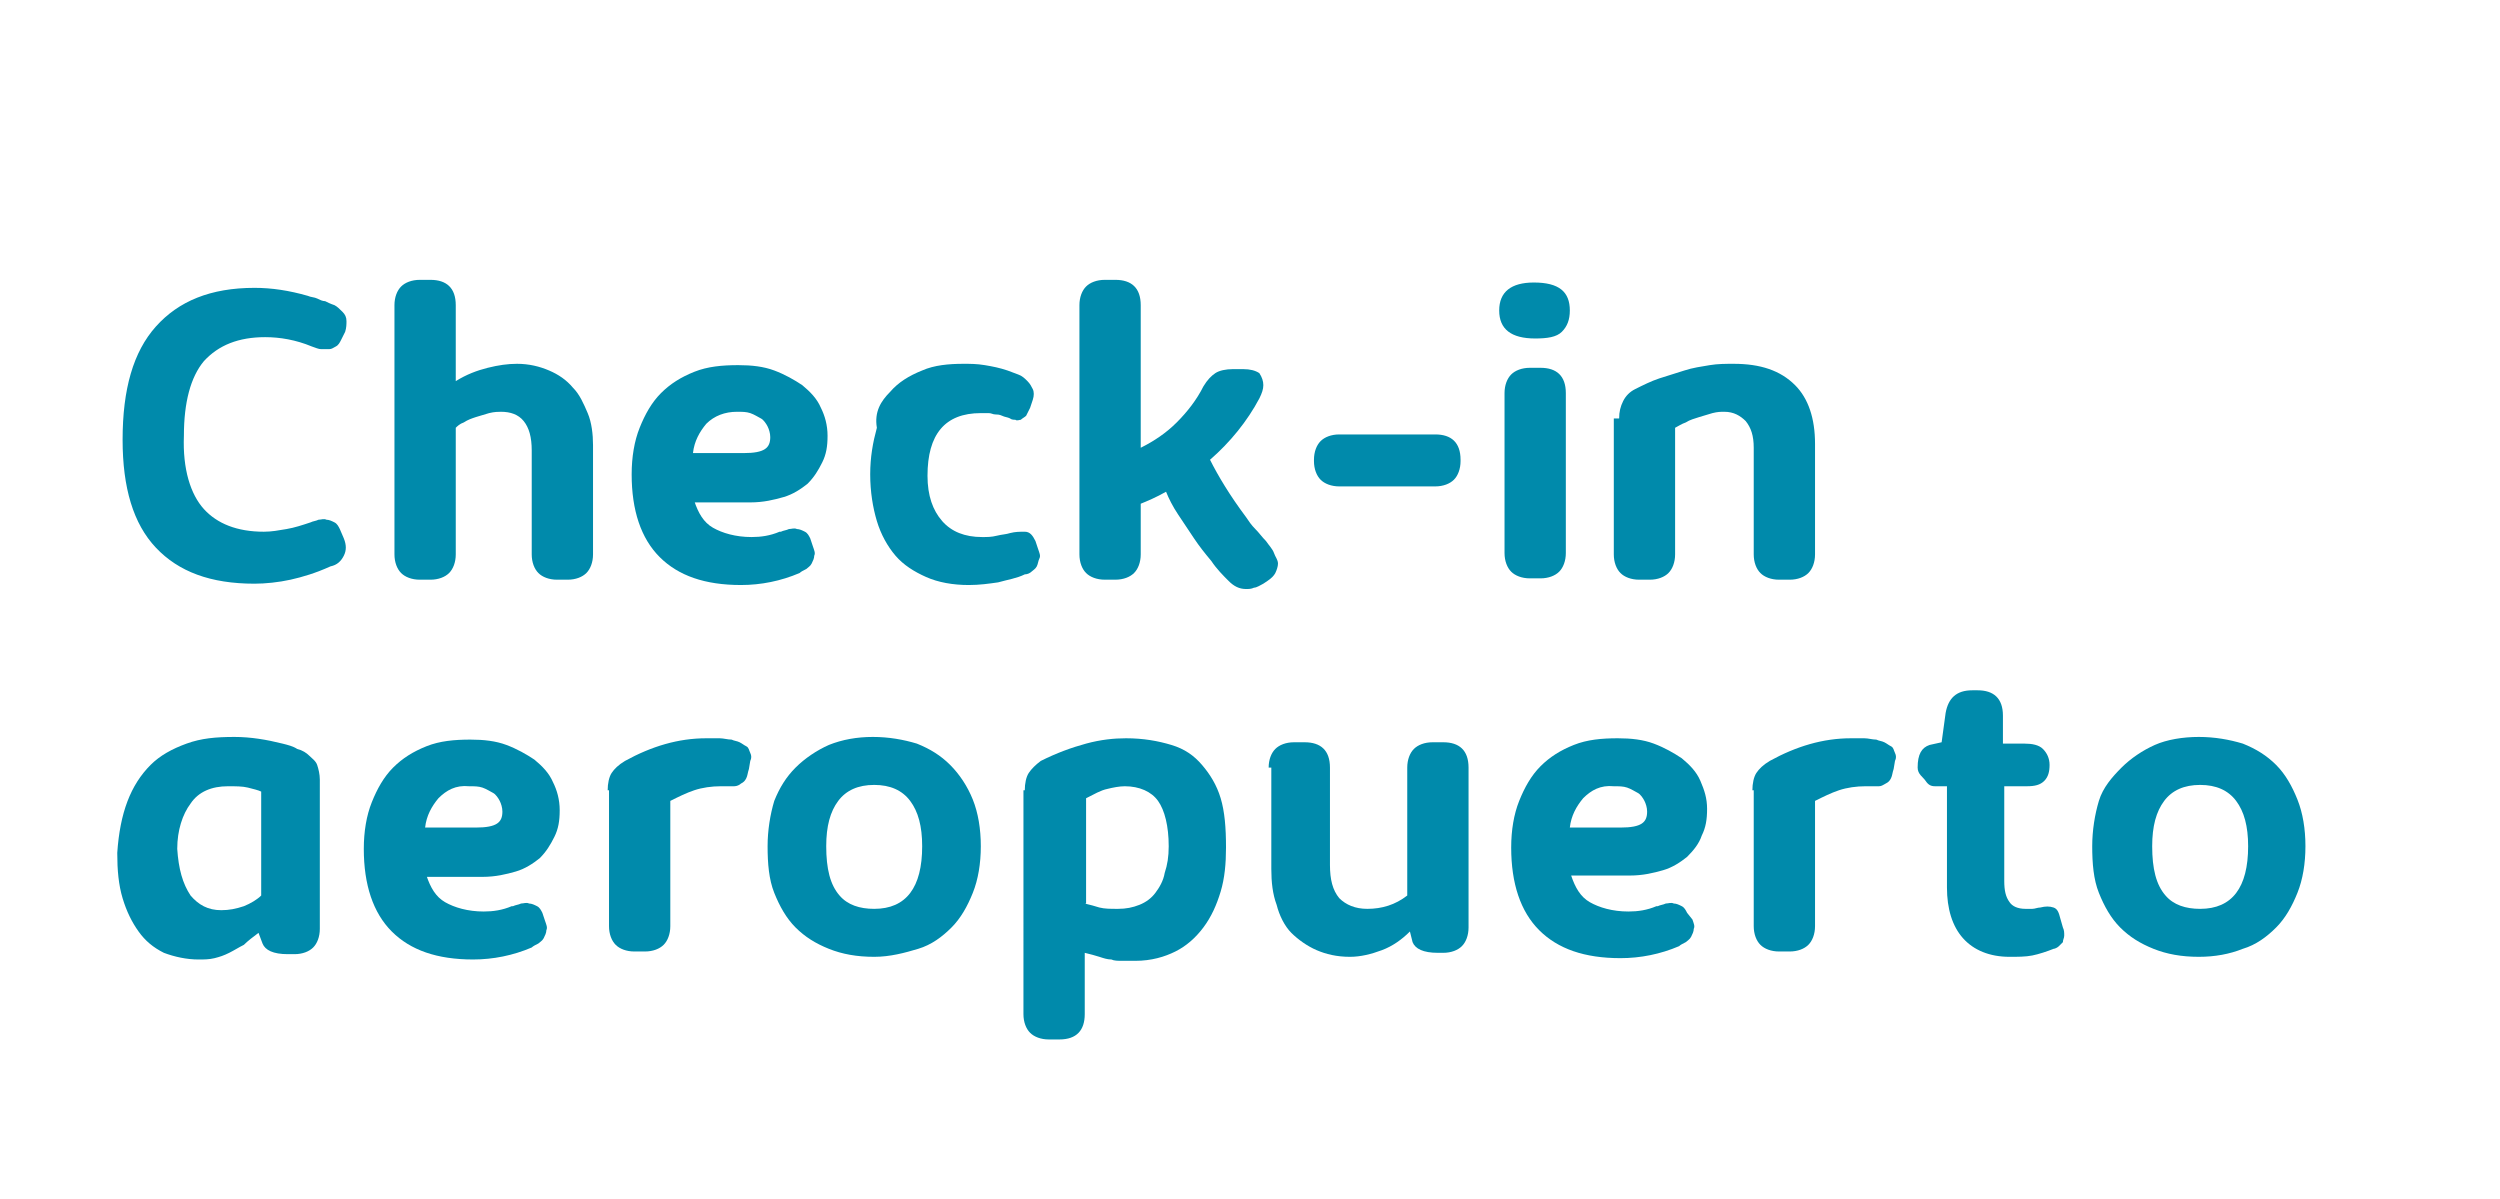
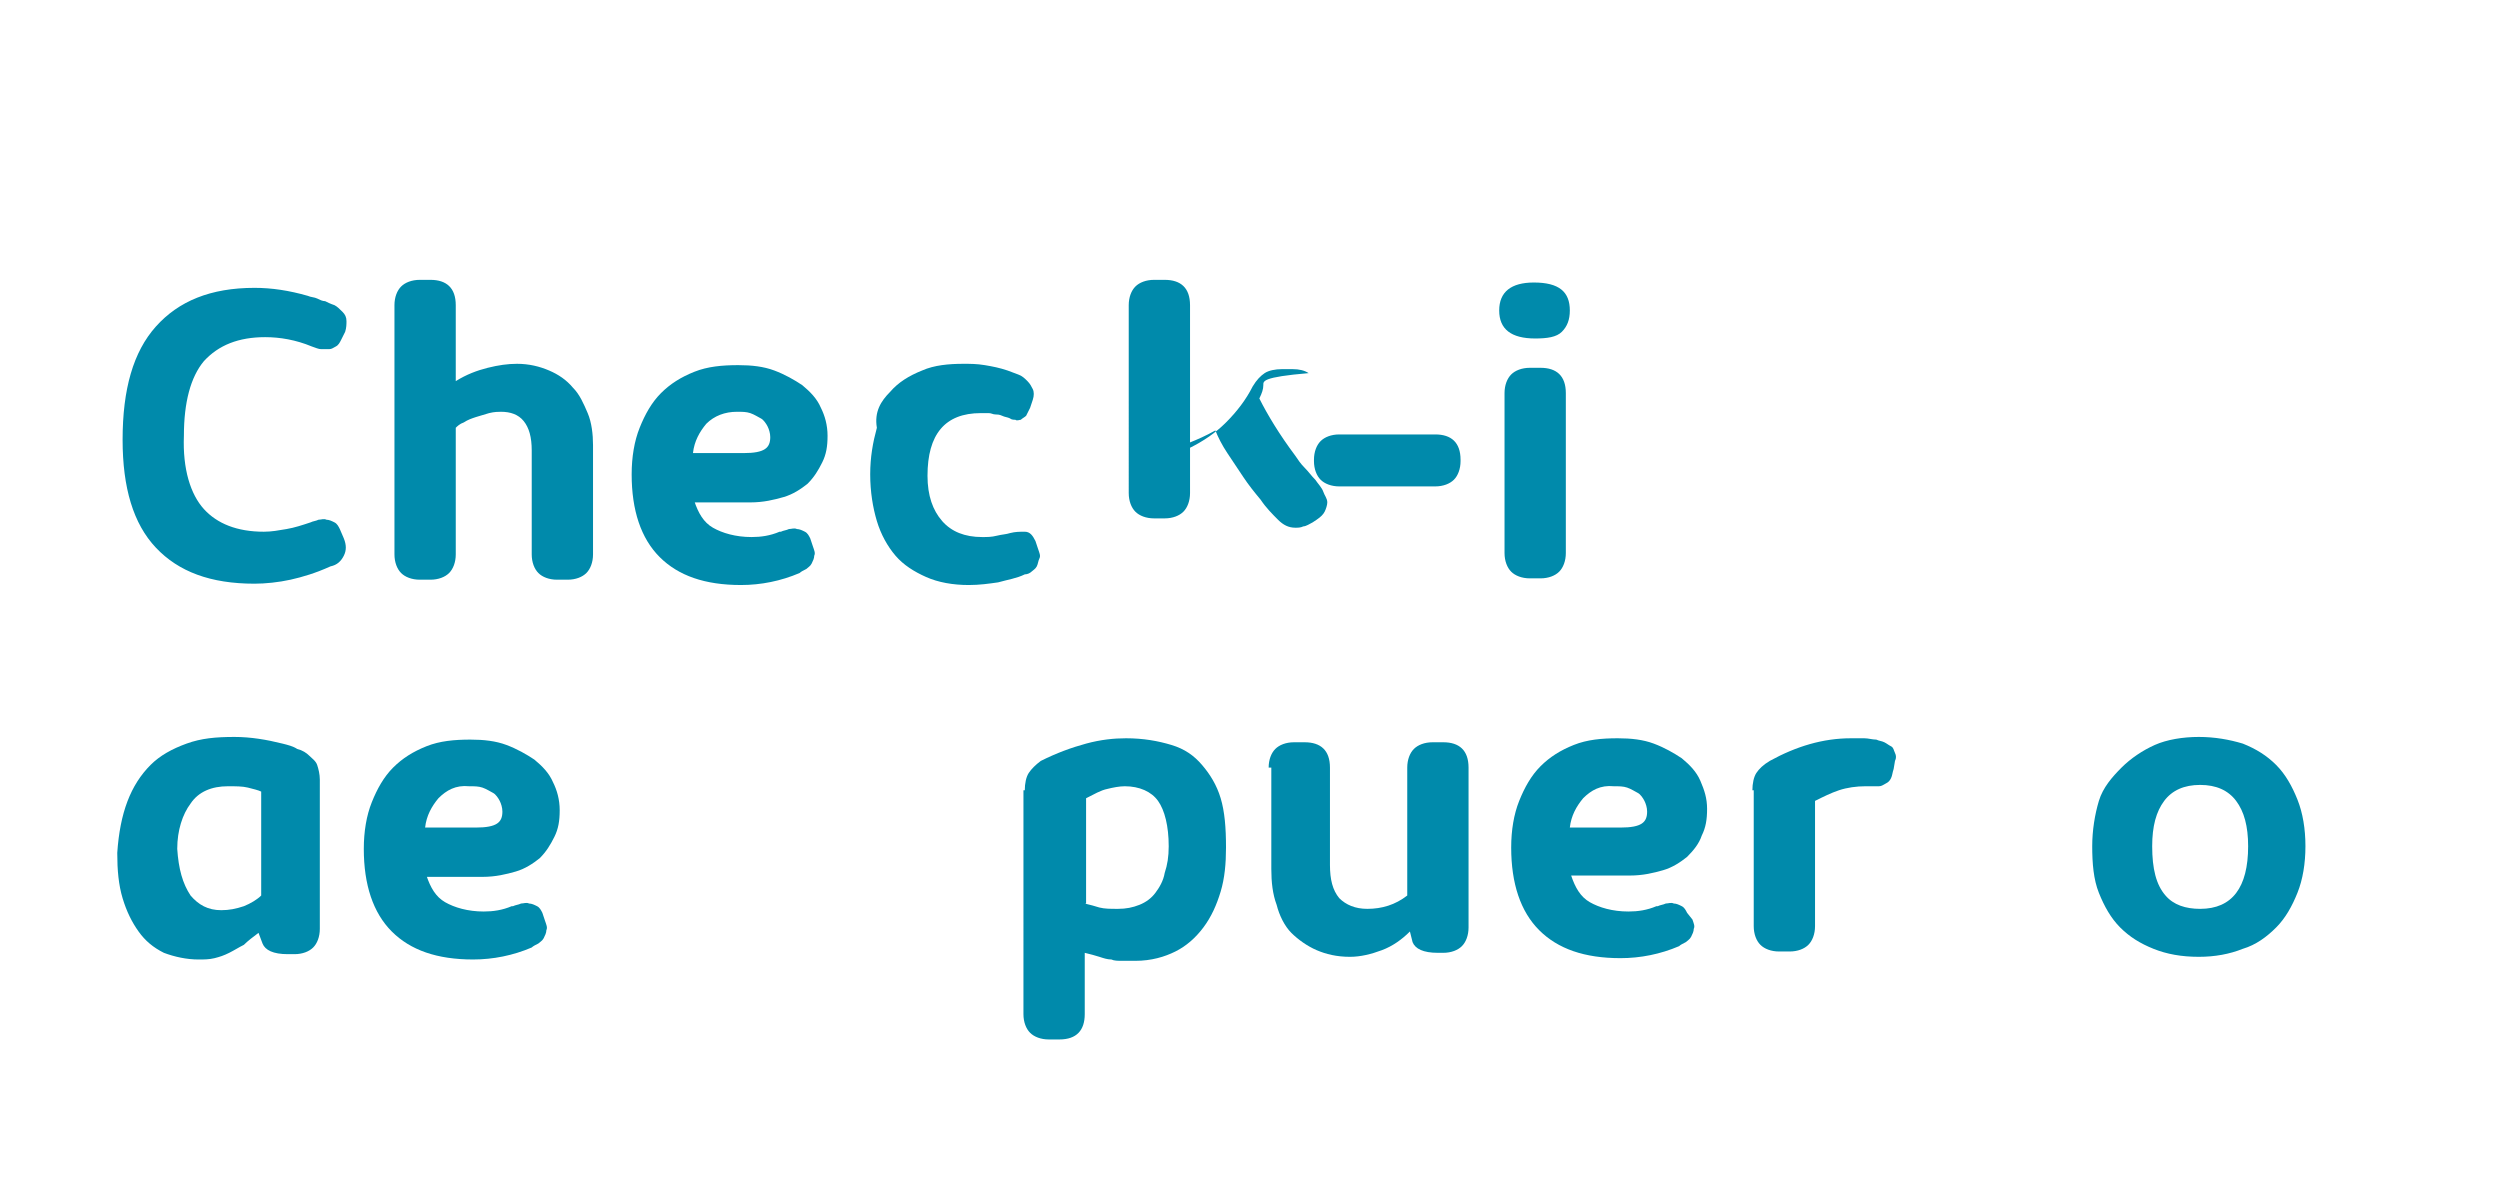
<svg xmlns="http://www.w3.org/2000/svg" version="1.1" id="Layer_1" x="0px" y="0px" viewBox="0 0 187.6 90" style="enable-background:new 0 0 187.6 90;" xml:space="preserve">
  <style type="text/css">
	.st0{enable-background:new    ;}
	.st1{fill:#008AAB;}
</style>
  <g class="st0">
    <path class="st1" d="M15.3,38.2c1,1.1,2.5,1.7,4.5,1.7c0.6,0,1.1-0.1,1.7-0.2c0.6-0.1,1.2-0.3,1.8-0.5c0.2-0.1,0.4-0.1,0.6-0.2   c0.2,0,0.4-0.1,0.6,0c0.2,0,0.4,0.1,0.6,0.2c0.2,0.1,0.3,0.3,0.4,0.5l0.3,0.7c0.2,0.5,0.2,0.9,0,1.3c-0.2,0.4-0.5,0.7-1,0.8   c-1.1,0.5-2.1,0.8-3,1c-0.9,0.2-1.9,0.3-2.7,0.3c-3.3,0-5.7-0.9-7.4-2.7c-1.7-1.8-2.5-4.5-2.5-8.1c0-3.8,0.8-6.6,2.5-8.5   s4.1-2.9,7.4-2.9c1.3,0,2.6,0.2,4,0.6c0.2,0.1,0.5,0.1,0.7,0.2c0.2,0.1,0.4,0.2,0.6,0.2c0.2,0.1,0.4,0.2,0.7,0.3   c0.2,0.1,0.4,0.3,0.6,0.5s0.3,0.4,0.3,0.7c0,0.2,0,0.5-0.1,0.8l-0.3,0.6c-0.1,0.2-0.2,0.4-0.4,0.5s-0.3,0.2-0.5,0.2s-0.4,0-0.6,0   c-0.2,0-0.4-0.1-0.7-0.2c-1.2-0.5-2.4-0.7-3.5-0.7c-2,0-3.5,0.6-4.6,1.8c-1,1.2-1.5,3.1-1.5,5.6C13.7,35.2,14.3,37.1,15.3,38.2z" />
    <path class="st1" d="M29.6,22.9c0-0.6,0.2-1.1,0.5-1.4c0.3-0.3,0.8-0.5,1.4-0.5h0.8c1.2,0,1.9,0.6,1.9,1.9v5.7   c0.8-0.5,1.6-0.8,2.4-1c0.8-0.2,1.5-0.3,2.2-0.3c0.9,0,1.7,0.2,2.4,0.5c0.7,0.3,1.3,0.7,1.8,1.3c0.5,0.5,0.8,1.2,1.1,1.9   s0.4,1.6,0.4,2.4v8.2c0,0.6-0.2,1.1-0.5,1.4c-0.3,0.3-0.8,0.5-1.4,0.5h-0.8c-0.6,0-1.1-0.2-1.4-0.5s-0.5-0.8-0.5-1.4v-7.8   c0-1-0.2-1.7-0.6-2.2c-0.4-0.5-1-0.7-1.7-0.7c-0.2,0-0.5,0-0.9,0.1c-0.3,0.1-0.7,0.2-1,0.3s-0.6,0.2-0.9,0.4   c-0.3,0.1-0.5,0.3-0.6,0.4v9.5c0,0.6-0.2,1.1-0.5,1.4s-0.8,0.5-1.4,0.5h-0.8c-0.6,0-1.1-0.2-1.4-0.5c-0.3-0.3-0.5-0.8-0.5-1.4V22.9   z" />
    <path class="st1" d="M52.1,37.6c0.3,0.9,0.7,1.6,1.4,2c0.7,0.4,1.7,0.7,2.9,0.7c0.7,0,1.4-0.1,2.1-0.4l0.1,0   c0.2-0.1,0.4-0.1,0.6-0.2c0.2,0,0.4-0.1,0.6,0c0.2,0,0.4,0.1,0.6,0.2c0.2,0.1,0.3,0.3,0.4,0.5l0.2,0.6c0.1,0.3,0.2,0.5,0.1,0.7   c0,0.2-0.1,0.4-0.2,0.6c-0.1,0.2-0.3,0.3-0.4,0.4c-0.2,0.1-0.4,0.2-0.5,0.3c-1.4,0.6-2.9,0.9-4.4,0.9c-2.7,0-4.7-0.7-6.1-2.1   c-1.4-1.4-2.1-3.5-2.1-6.2c0-1.3,0.2-2.5,0.6-3.5c0.4-1,0.9-1.9,1.6-2.6c0.7-0.7,1.5-1.2,2.5-1.6c1-0.4,2.1-0.5,3.3-0.5   c1,0,1.9,0.1,2.7,0.4c0.8,0.3,1.5,0.7,2.1,1.1c0.6,0.5,1.1,1,1.4,1.7c0.3,0.6,0.5,1.3,0.5,2.1c0,0.8-0.1,1.4-0.4,2   s-0.6,1.1-1.1,1.6c-0.5,0.4-1.1,0.8-1.8,1c-0.7,0.2-1.5,0.4-2.5,0.4H52.1z M53,31.8c-0.5,0.6-0.9,1.3-1,2.2h3.8   c0.8,0,1.3-0.1,1.6-0.3s0.4-0.5,0.4-0.9c0-0.3-0.1-0.6-0.2-0.8c-0.1-0.2-0.3-0.5-0.5-0.6s-0.5-0.3-0.8-0.4c-0.3-0.1-0.6-0.1-1-0.1   C54.4,30.9,53.6,31.2,53,31.8z" />
    <path class="st1" d="M66.8,29.4c0.6-0.7,1.4-1.2,2.4-1.6c0.9-0.4,2-0.5,3.1-0.5c0.5,0,1,0,1.6,0.1s1.1,0.2,1.7,0.4   c0.3,0.1,0.5,0.2,0.8,0.3c0.3,0.1,0.5,0.3,0.7,0.5c0.2,0.2,0.3,0.4,0.4,0.6s0.1,0.5,0,0.8l-0.2,0.6c-0.1,0.2-0.2,0.4-0.3,0.6   c-0.1,0.1-0.3,0.2-0.4,0.3c-0.1,0-0.3,0.1-0.4,0c-0.1,0-0.3,0-0.4-0.1c-0.2-0.1-0.4-0.1-0.6-0.2c-0.2-0.1-0.4-0.1-0.5-0.1   c-0.2,0-0.3-0.1-0.5-0.1c-0.2,0-0.4,0-0.6,0c-2.7,0-4,1.6-4,4.7c0,1.5,0.4,2.6,1.1,3.4c0.7,0.8,1.7,1.2,3,1.2c0.4,0,0.7,0,1.1-0.1   c0.4-0.1,0.7-0.1,1-0.2c0.4-0.1,0.7-0.1,1.1-0.1s0.6,0.3,0.8,0.7l0.2,0.6c0.1,0.3,0.2,0.5,0.1,0.7s-0.1,0.4-0.2,0.6   s-0.3,0.3-0.4,0.4s-0.3,0.2-0.5,0.2c-0.6,0.3-1.3,0.4-2,0.6c-0.7,0.1-1.4,0.2-2.2,0.2c-1.2,0-2.3-0.2-3.2-0.6   c-0.9-0.4-1.7-0.9-2.3-1.6c-0.6-0.7-1.1-1.6-1.4-2.6s-0.5-2.2-0.5-3.5c0-1.3,0.2-2.4,0.5-3.5C65.6,30.9,66.1,30.1,66.8,29.4z" />
-     <path class="st1" d="M94.8,28.9c0,0.3-0.1,0.6-0.3,1c-0.9,1.7-2.2,3.3-3.7,4.6c0.6,1.2,1.5,2.7,2.7,4.3c0.2,0.3,0.4,0.6,0.7,0.9   c0.3,0.3,0.5,0.6,0.8,0.9c0.2,0.3,0.5,0.6,0.6,0.9s0.3,0.5,0.3,0.8c0,0.2-0.1,0.5-0.2,0.7c-0.1,0.2-0.3,0.4-0.6,0.6l-0.3,0.2   c-0.2,0.1-0.5,0.3-0.7,0.3c-0.2,0.1-0.4,0.1-0.6,0.1c-0.5,0-0.9-0.2-1.3-0.6c-0.4-0.4-0.9-0.9-1.3-1.5c-0.5-0.6-0.9-1.1-1.3-1.7   c-0.4-0.6-0.8-1.2-1.2-1.8c-0.4-0.6-0.7-1.2-0.9-1.7c-0.7,0.4-1.4,0.7-1.9,0.9v3.8c0,0.6-0.2,1.1-0.5,1.4c-0.3,0.3-0.8,0.5-1.4,0.5   h-0.8c-0.6,0-1.1-0.2-1.4-0.5c-0.3-0.3-0.5-0.8-0.5-1.4V22.9c0-0.6,0.2-1.1,0.5-1.4c0.3-0.3,0.8-0.5,1.4-0.5h0.8   c1.2,0,1.9,0.6,1.9,1.9v10.7c1-0.5,1.9-1.1,2.7-1.9c0.8-0.8,1.5-1.7,2-2.7c0.3-0.5,0.6-0.8,0.9-1c0.3-0.2,0.8-0.3,1.3-0.3h0.8   c0.5,0,0.9,0.1,1.2,0.3C94.7,28.3,94.8,28.6,94.8,28.9z" />
+     <path class="st1" d="M94.8,28.9c0,0.3-0.1,0.6-0.3,1c0.6,1.2,1.5,2.7,2.7,4.3c0.2,0.3,0.4,0.6,0.7,0.9   c0.3,0.3,0.5,0.6,0.8,0.9c0.2,0.3,0.5,0.6,0.6,0.9s0.3,0.5,0.3,0.8c0,0.2-0.1,0.5-0.2,0.7c-0.1,0.2-0.3,0.4-0.6,0.6l-0.3,0.2   c-0.2,0.1-0.5,0.3-0.7,0.3c-0.2,0.1-0.4,0.1-0.6,0.1c-0.5,0-0.9-0.2-1.3-0.6c-0.4-0.4-0.9-0.9-1.3-1.5c-0.5-0.6-0.9-1.1-1.3-1.7   c-0.4-0.6-0.8-1.2-1.2-1.8c-0.4-0.6-0.7-1.2-0.9-1.7c-0.7,0.4-1.4,0.7-1.9,0.9v3.8c0,0.6-0.2,1.1-0.5,1.4c-0.3,0.3-0.8,0.5-1.4,0.5   h-0.8c-0.6,0-1.1-0.2-1.4-0.5c-0.3-0.3-0.5-0.8-0.5-1.4V22.9c0-0.6,0.2-1.1,0.5-1.4c0.3-0.3,0.8-0.5,1.4-0.5h0.8   c1.2,0,1.9,0.6,1.9,1.9v10.7c1-0.5,1.9-1.1,2.7-1.9c0.8-0.8,1.5-1.7,2-2.7c0.3-0.5,0.6-0.8,0.9-1c0.3-0.2,0.8-0.3,1.3-0.3h0.8   c0.5,0,0.9,0.1,1.2,0.3C94.7,28.3,94.8,28.6,94.8,28.9z" />
    <path class="st1" d="M100.5,36.5c-0.6,0-1.1-0.2-1.4-0.5c-0.3-0.3-0.5-0.8-0.5-1.4v-0.1c0-0.6,0.2-1.1,0.5-1.4   c0.3-0.3,0.8-0.5,1.4-0.5h7.2c1.2,0,1.9,0.6,1.9,1.9v0.1c0,0.6-0.2,1.1-0.5,1.4c-0.3,0.3-0.8,0.5-1.4,0.5H100.5z" />
    <path class="st1" d="M117.8,23.3c0,0.7-0.2,1.2-0.6,1.6c-0.4,0.4-1.1,0.5-2,0.5c-1.8,0-2.7-0.7-2.7-2.1c0-1.4,0.9-2.1,2.6-2.1   C117,21.2,117.8,21.9,117.8,23.3z M114.8,43.4c-0.6,0-1.1-0.2-1.4-0.5c-0.3-0.3-0.5-0.8-0.5-1.4v-12c0-0.6,0.2-1.1,0.5-1.4   s0.8-0.5,1.4-0.5h0.8c1.2,0,1.9,0.6,1.9,1.9v12c0,0.6-0.2,1.1-0.5,1.4c-0.3,0.3-0.8,0.5-1.4,0.5H114.8z" />
-     <path class="st1" d="M121.5,31.4c0-0.5,0.1-0.9,0.3-1.3c0.2-0.4,0.5-0.7,0.9-0.9c0.6-0.3,1.2-0.6,1.8-0.8c0.6-0.2,1.3-0.4,1.9-0.6   c0.6-0.2,1.3-0.3,1.9-0.4c0.6-0.1,1.2-0.1,1.8-0.1c2,0,3.5,0.5,4.6,1.6c1,1,1.5,2.5,1.5,4.4v8.3c0,0.6-0.2,1.1-0.5,1.4   c-0.3,0.3-0.8,0.5-1.4,0.5h-0.8c-0.6,0-1.1-0.2-1.4-0.5c-0.3-0.3-0.5-0.8-0.5-1.4v-8c0-0.9-0.2-1.5-0.6-2c-0.4-0.4-0.9-0.7-1.6-0.7   c-0.3,0-0.5,0-0.9,0.1c-0.3,0.1-0.7,0.2-1,0.3s-0.7,0.2-1,0.4c-0.3,0.1-0.6,0.3-0.8,0.4v9.5c0,0.6-0.2,1.1-0.5,1.4   c-0.3,0.3-0.8,0.5-1.4,0.5h-0.8c-0.6,0-1.1-0.2-1.4-0.5c-0.3-0.3-0.5-0.8-0.5-1.4V31.4z" />
  </g>
  <g class="st0">
    <path class="st1" d="M11.3,57.4c0.7-0.7,1.6-1.2,2.7-1.6s2.2-0.5,3.6-0.5c1.2,0,2.4,0.2,3.6,0.5c0.4,0.1,0.8,0.2,1.1,0.4   c0.4,0.1,0.7,0.3,0.9,0.5s0.5,0.4,0.6,0.7s0.2,0.7,0.2,1.1v11.2c0,0.6-0.2,1.1-0.5,1.4c-0.3,0.3-0.8,0.5-1.4,0.5h-0.5   c-1.1,0-1.7-0.3-1.9-0.8l-0.3-0.8c-0.4,0.3-0.8,0.6-1.1,0.9c-0.4,0.2-0.7,0.4-1.1,0.6c-0.4,0.2-0.7,0.3-1.1,0.4   c-0.4,0.1-0.8,0.1-1.2,0.1c-0.9,0-1.8-0.2-2.6-0.5c-0.8-0.4-1.4-0.9-1.9-1.6c-0.5-0.7-0.9-1.5-1.2-2.5c-0.3-1-0.4-2.1-0.4-3.4   C9,61,9.8,58.9,11.3,57.4z M14.3,67.2c0.6,0.7,1.3,1.1,2.3,1.1c0.6,0,1.1-0.1,1.7-0.3c0.5-0.2,1-0.5,1.3-0.8v-7.8   c-0.2-0.1-0.6-0.2-1-0.3s-0.9-0.1-1.5-0.1c-1.2,0-2.2,0.4-2.8,1.3c-0.6,0.8-1,2-1,3.4C13.4,65.2,13.7,66.3,14.3,67.2z" />
    <path class="st1" d="M32,65.7c0.3,0.9,0.7,1.6,1.4,2c0.7,0.4,1.7,0.7,2.9,0.7c0.7,0,1.4-0.1,2.1-0.4l0.1,0c0.2-0.1,0.4-0.1,0.6-0.2   c0.2,0,0.4-0.1,0.6,0c0.2,0,0.4,0.1,0.6,0.2c0.2,0.1,0.3,0.3,0.4,0.5l0.2,0.6c0.1,0.3,0.2,0.5,0.1,0.7c0,0.2-0.1,0.4-0.2,0.6   c-0.1,0.2-0.3,0.3-0.4,0.4c-0.2,0.1-0.4,0.2-0.5,0.3c-1.4,0.6-2.9,0.9-4.4,0.9c-2.7,0-4.7-0.7-6.1-2.1c-1.4-1.4-2.1-3.5-2.1-6.2   c0-1.3,0.2-2.5,0.6-3.5c0.4-1,0.9-1.9,1.6-2.6c0.7-0.7,1.5-1.2,2.5-1.6c1-0.4,2.1-0.5,3.3-0.5c1,0,1.9,0.1,2.7,0.4   c0.8,0.3,1.5,0.7,2.1,1.1c0.6,0.5,1.1,1,1.4,1.7c0.3,0.6,0.5,1.3,0.5,2.1c0,0.8-0.1,1.4-0.4,2s-0.6,1.1-1.1,1.6   c-0.5,0.4-1.1,0.8-1.8,1c-0.7,0.2-1.5,0.4-2.5,0.4H32z M32.9,59.9c-0.5,0.6-0.9,1.3-1,2.2h3.8c0.8,0,1.3-0.1,1.6-0.3   s0.4-0.5,0.4-0.9c0-0.3-0.1-0.6-0.2-0.8c-0.1-0.2-0.3-0.5-0.5-0.6s-0.5-0.3-0.8-0.4c-0.3-0.1-0.6-0.1-1-0.1   C34.2,58.9,33.5,59.3,32.9,59.9z" />
-     <path class="st1" d="M45.6,59.3c0-0.5,0.1-1,0.3-1.3c0.2-0.3,0.5-0.6,1-0.9c2-1.1,4-1.7,6.1-1.7c0.3,0,0.6,0,1,0   c0.3,0,0.6,0.1,0.9,0.1c0.2,0.1,0.4,0.1,0.6,0.2c0.2,0.1,0.3,0.2,0.5,0.3s0.2,0.3,0.3,0.5c0.1,0.2,0.1,0.4,0,0.6l-0.1,0.6   c-0.1,0.3-0.1,0.5-0.2,0.7s-0.2,0.3-0.4,0.4c-0.1,0.1-0.3,0.2-0.5,0.2s-0.3,0-0.5,0c-0.1,0-0.2,0-0.2,0c-0.1,0-0.2,0-0.3,0   c-0.7,0-1.4,0.1-2,0.3s-1.2,0.5-1.8,0.8v9.4c0,0.6-0.2,1.1-0.5,1.4c-0.3,0.3-0.8,0.5-1.4,0.5h-0.8c-0.6,0-1.1-0.2-1.4-0.5   c-0.3-0.3-0.5-0.8-0.5-1.4V59.3z" />
-     <path class="st1" d="M59.7,57.6c0.7-0.7,1.6-1.3,2.5-1.7c1-0.4,2.1-0.6,3.3-0.6c1.2,0,2.3,0.2,3.3,0.5c1,0.4,1.8,0.9,2.5,1.6   S72.6,59,73,60c0.4,1,0.6,2.2,0.6,3.5c0,1.3-0.2,2.5-0.6,3.5c-0.4,1-0.9,1.9-1.6,2.6s-1.5,1.3-2.5,1.6s-2.1,0.6-3.3,0.6   c-1.3,0-2.4-0.2-3.4-0.6c-1-0.4-1.8-0.9-2.5-1.6c-0.7-0.7-1.2-1.6-1.6-2.6c-0.4-1-0.5-2.2-0.5-3.5c0-1.2,0.2-2.4,0.5-3.4   C58.5,59.1,59,58.3,59.7,57.6z M63,67.2c0.6,0.7,1.5,1,2.6,1c2.4,0,3.6-1.6,3.6-4.7c0-1.5-0.3-2.6-0.9-3.4s-1.5-1.2-2.7-1.2   c-1.2,0-2.1,0.4-2.7,1.2c-0.6,0.8-0.9,1.9-0.9,3.4C62,65.2,62.3,66.4,63,67.2z" />
    <path class="st1" d="M76.9,59.3c0-0.5,0.1-1,0.3-1.3s0.5-0.6,0.9-0.9c1.2-0.6,2.3-1,3.4-1.3c1.1-0.3,2.1-0.4,3-0.4   c1.3,0,2.4,0.2,3.4,0.5s1.7,0.8,2.3,1.5s1.1,1.5,1.4,2.5c0.3,1,0.4,2.2,0.4,3.7c0,1.2-0.1,2.3-0.4,3.3s-0.7,1.9-1.3,2.7   s-1.3,1.4-2.1,1.8s-1.8,0.7-3,0.7c-0.4,0-0.7,0-1,0s-0.6,0-0.8-0.1c-0.3,0-0.6-0.1-0.9-0.2c-0.3-0.1-0.7-0.2-1.1-0.3v4.6   c0,1.2-0.6,1.9-1.9,1.9h-0.8c-0.6,0-1.1-0.2-1.4-0.5c-0.3-0.3-0.5-0.8-0.5-1.4V59.3z M81.4,67.8c0.4,0.1,0.8,0.2,1.1,0.3   c0.4,0.1,0.8,0.1,1.4,0.1c0.6,0,1.1-0.1,1.6-0.3s0.9-0.5,1.2-0.9c0.3-0.4,0.6-0.9,0.7-1.5c0.2-0.6,0.3-1.2,0.3-2   c0-1.5-0.3-2.7-0.8-3.4c-0.5-0.7-1.4-1.1-2.5-1.1c-0.4,0-0.9,0.1-1.3,0.2c-0.5,0.1-1,0.4-1.6,0.7V67.8z" />
    <path class="st1" d="M95.2,57.6c0-0.6,0.2-1.1,0.5-1.4c0.3-0.3,0.8-0.5,1.4-0.5h0.8c1.2,0,1.9,0.6,1.9,1.9v7.3   c0,1.1,0.2,1.9,0.7,2.5c0.5,0.5,1.2,0.8,2.1,0.8c1.1,0,2.1-0.3,3-1v-9.6c0-0.6,0.2-1.1,0.5-1.4s0.8-0.5,1.4-0.5h0.8   c1.2,0,1.9,0.6,1.9,1.9v12c0,0.6-0.2,1.1-0.5,1.4c-0.3,0.3-0.8,0.5-1.4,0.5h-0.4c-1.1,0-1.7-0.3-1.9-0.8l-0.2-0.8   c-0.6,0.6-1.3,1.1-2.1,1.4c-0.8,0.3-1.6,0.5-2.4,0.5c-1,0-1.8-0.2-2.5-0.5c-0.7-0.3-1.4-0.8-1.9-1.3s-0.9-1.3-1.1-2.1   c-0.3-0.8-0.4-1.7-0.4-2.7V57.6z" />
    <path class="st1" d="M117.9,65.7c0.3,0.9,0.7,1.6,1.4,2s1.7,0.7,2.9,0.7c0.7,0,1.4-0.1,2.1-0.4l0.1,0c0.2-0.1,0.4-0.1,0.6-0.2   c0.2,0,0.4-0.1,0.6,0c0.2,0,0.4,0.1,0.6,0.2c0.2,0.1,0.3,0.3,0.4,0.5L127,69c0.1,0.3,0.2,0.5,0.1,0.7c0,0.2-0.1,0.4-0.2,0.6   c-0.1,0.2-0.3,0.3-0.4,0.4c-0.2,0.1-0.4,0.2-0.5,0.3c-1.4,0.6-2.9,0.9-4.4,0.9c-2.7,0-4.7-0.7-6.1-2.1c-1.4-1.4-2.1-3.5-2.1-6.2   c0-1.3,0.2-2.5,0.6-3.5c0.4-1,0.9-1.9,1.6-2.6c0.7-0.7,1.5-1.2,2.5-1.6c1-0.4,2.1-0.5,3.3-0.5c1,0,1.9,0.1,2.7,0.4   c0.8,0.3,1.5,0.7,2.1,1.1c0.6,0.5,1.1,1,1.4,1.7s0.5,1.3,0.5,2.1c0,0.8-0.1,1.4-0.4,2c-0.2,0.6-0.6,1.1-1.1,1.6   c-0.5,0.4-1.1,0.8-1.8,1c-0.7,0.2-1.5,0.4-2.5,0.4H117.9z M118.8,59.9c-0.5,0.6-0.9,1.3-1,2.2h3.8c0.8,0,1.3-0.1,1.6-0.3   c0.3-0.2,0.4-0.5,0.4-0.9c0-0.3-0.1-0.6-0.2-0.8c-0.1-0.2-0.3-0.5-0.5-0.6s-0.5-0.3-0.8-0.4c-0.3-0.1-0.6-0.1-1-0.1   C120.1,58.9,119.4,59.3,118.8,59.9z" />
    <path class="st1" d="M131.5,59.3c0-0.5,0.1-1,0.3-1.3c0.2-0.3,0.5-0.6,1-0.9c2-1.1,4-1.7,6.1-1.7c0.3,0,0.6,0,1,0   c0.3,0,0.6,0.1,0.9,0.1c0.2,0.1,0.4,0.1,0.6,0.2s0.3,0.2,0.5,0.3s0.2,0.3,0.3,0.5c0.1,0.2,0.1,0.4,0,0.6l-0.1,0.6   c-0.1,0.3-0.1,0.5-0.2,0.7s-0.2,0.3-0.4,0.4s-0.3,0.2-0.5,0.2s-0.3,0-0.5,0c-0.1,0-0.2,0-0.2,0c-0.1,0-0.2,0-0.3,0   c-0.7,0-1.4,0.1-2,0.3s-1.2,0.5-1.8,0.8v9.4c0,0.6-0.2,1.1-0.5,1.4c-0.3,0.3-0.8,0.5-1.4,0.5h-0.8c-0.6,0-1.1-0.2-1.4-0.5   c-0.3-0.3-0.5-0.8-0.5-1.4V59.3z" />
-     <path class="st1" d="M143.9,57.6c0-1,0.3-1.5,0.9-1.7l0.9-0.2l0.3-2.2c0.2-1.1,0.8-1.7,2-1.7h0.4c1.2,0,1.9,0.6,1.9,1.9v2.1h1.6   c0.6,0,1.1,0.1,1.4,0.4c0.3,0.3,0.5,0.7,0.5,1.2s-0.1,0.9-0.4,1.2c-0.3,0.3-0.7,0.4-1.3,0.4h-1.7v7.1c0,0.7,0.1,1.2,0.4,1.6   c0.2,0.3,0.6,0.5,1.2,0.5c0.1,0,0.3,0,0.5,0c0.2,0,0.4-0.1,0.6-0.1c0.4-0.1,0.7-0.1,1,0s0.4,0.4,0.5,0.8l0.2,0.7   c0.1,0.2,0.1,0.4,0.1,0.6c0,0.2-0.1,0.3-0.1,0.5c-0.1,0.1-0.2,0.2-0.3,0.3c-0.1,0.1-0.3,0.2-0.4,0.2c-0.5,0.2-1.1,0.4-1.6,0.5   c-0.5,0.1-1.1,0.1-1.7,0.1c-1.5,0-2.7-0.5-3.5-1.4c-0.8-0.9-1.2-2.2-1.2-3.8v-7.6h-0.9c-0.3,0-0.5-0.1-0.7-0.4   S143.9,58.1,143.9,57.6z" />
    <path class="st1" d="M159.2,57.6c0.7-0.7,1.6-1.3,2.5-1.7s2.1-0.6,3.3-0.6c1.2,0,2.3,0.2,3.3,0.5c1,0.4,1.8,0.9,2.5,1.6   c0.7,0.7,1.2,1.6,1.6,2.6s0.6,2.2,0.6,3.5c0,1.3-0.2,2.5-0.6,3.5c-0.4,1-0.9,1.9-1.6,2.6s-1.5,1.3-2.5,1.6c-1,0.4-2.1,0.6-3.3,0.6   c-1.3,0-2.4-0.2-3.4-0.6s-1.8-0.9-2.5-1.6c-0.7-0.7-1.2-1.6-1.6-2.6c-0.4-1-0.5-2.2-0.5-3.5c0-1.2,0.2-2.4,0.5-3.4   S158.5,58.3,159.2,57.6z M162.5,67.2c0.6,0.7,1.5,1,2.6,1c2.4,0,3.6-1.6,3.6-4.7c0-1.5-0.3-2.6-0.9-3.4s-1.5-1.2-2.7-1.2   c-1.2,0-2.1,0.4-2.7,1.2c-0.6,0.8-0.9,1.9-0.9,3.4C161.5,65.2,161.8,66.4,162.5,67.2z" />
  </g>
</svg>